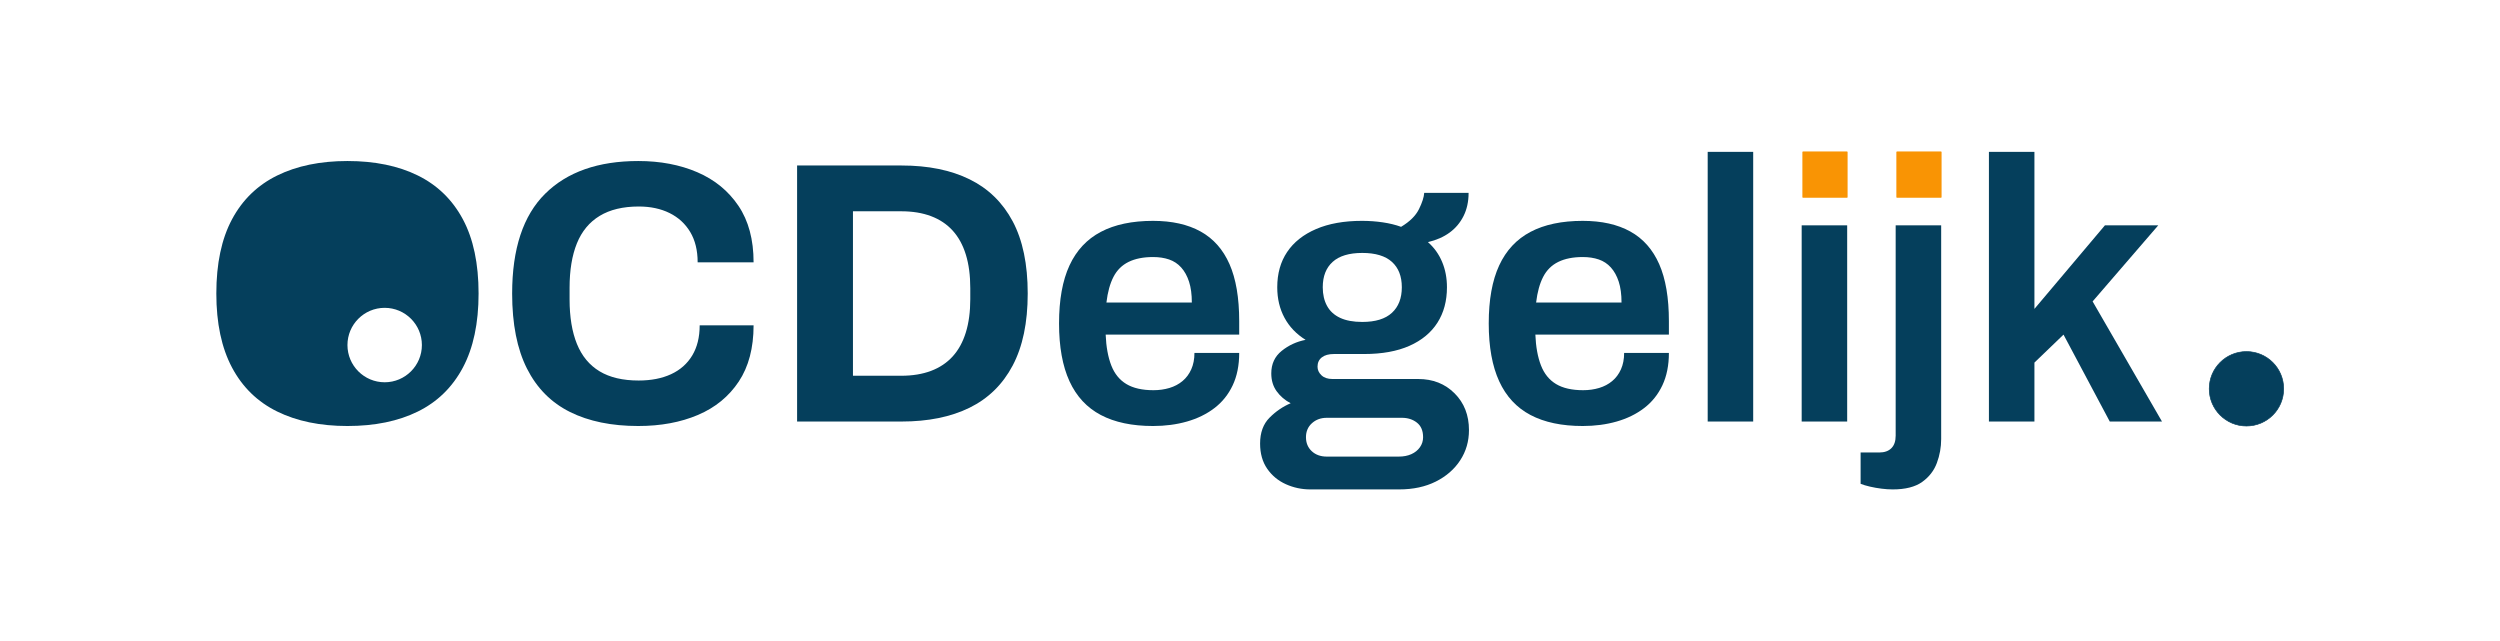
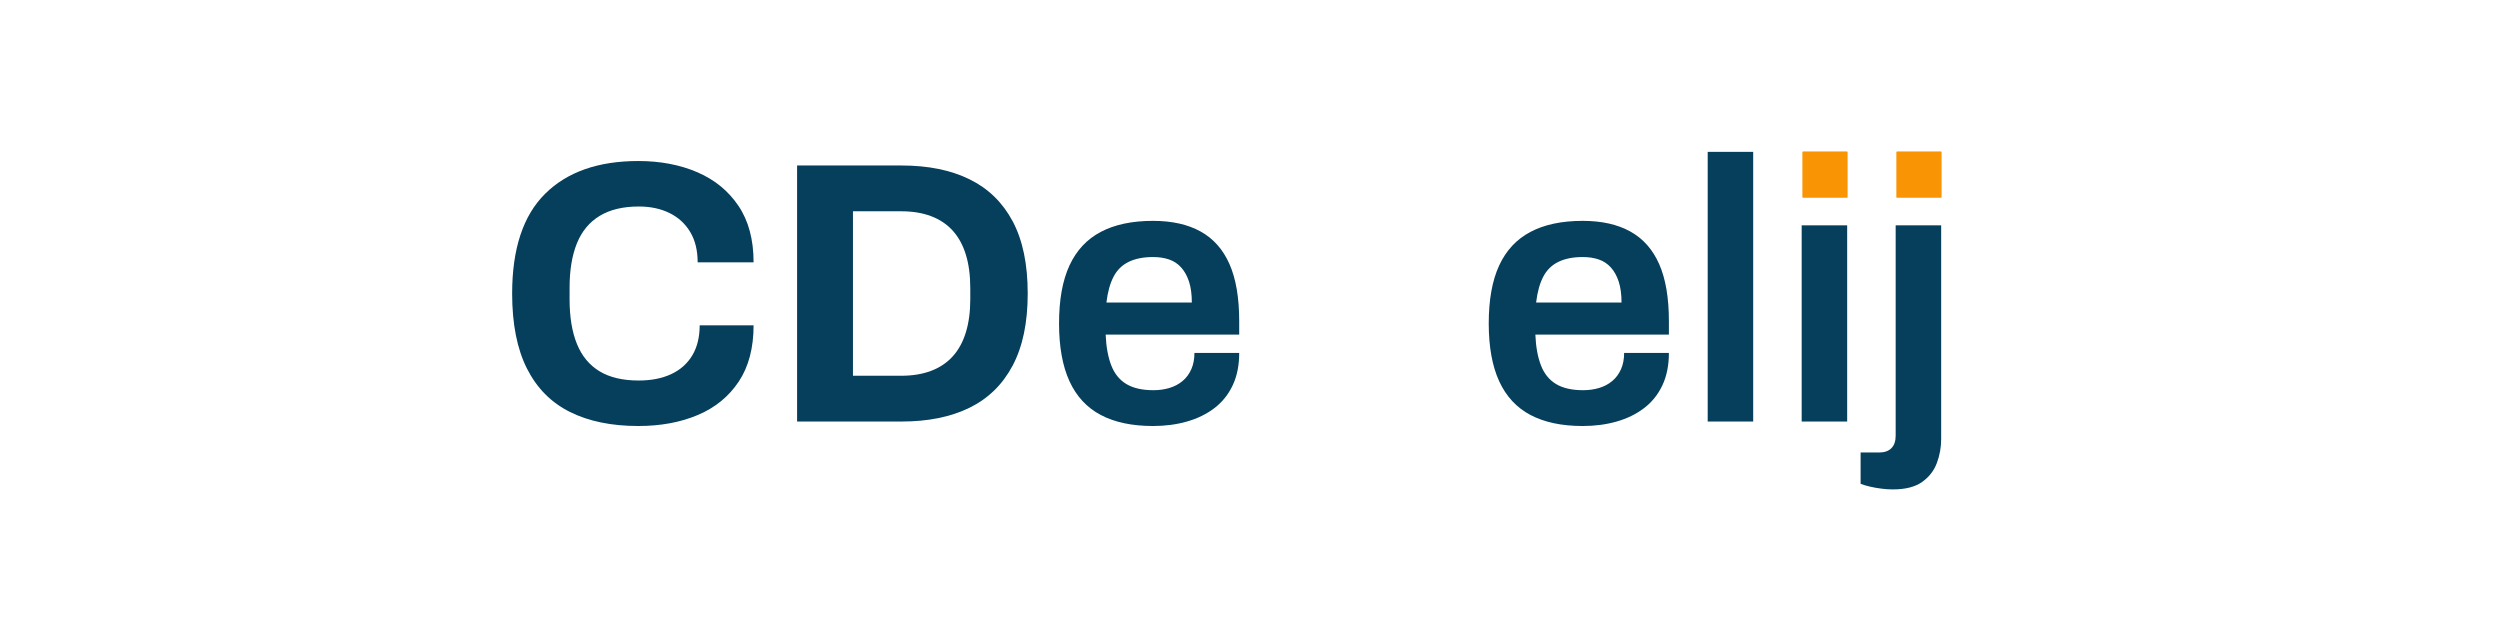
- <svg xmlns="http://www.w3.org/2000/svg" xmlns:ns1="http://www.serif.com/" width="100%" height="100%" viewBox="0 0 16000 4105" xml:space="preserve" style="fill-rule:evenodd;clip-rule:evenodd;stroke-linecap:round;stroke-linejoin:round;stroke-miterlimit:1.5;">
-   <rect id="OCD-Degelijk-logo-zonder-payoff-color-RGB-for-header" ns1:id="OCD Degelijk logo zonder payoff color RGB for header" x="0" y="0" width="16000" height="4104.17" style="fill:none;" />
+ <svg xmlns="http://www.w3.org/2000/svg" width="100%" height="100%" viewBox="0 0 16000 4105" xml:space="preserve" style="fill-rule:evenodd;clip-rule:evenodd;stroke-linecap:round;stroke-linejoin:round;stroke-miterlimit:1.5;">
  <g>
-     <path d="M2223.46,2726.45c-173.739,0 -323.538,-30.896 -449.397,-92.688c-125.86,-61.792 -222.247,-155.636 -289.161,-281.533c-66.915,-125.897 -100.372,-283.809 -100.372,-473.736c-0,-191.518 33.457,-349.827 100.372,-474.928c66.914,-125.102 163.301,-218.548 289.161,-280.34c125.859,-61.792 275.658,-92.688 449.397,-92.688c175.331,-0 325.615,30.896 450.853,92.688c125.238,61.792 221.314,155.238 288.228,280.34c66.915,125.101 100.372,283.41 100.372,474.928c0,189.927 -33.457,347.839 -100.372,473.736c-66.914,125.897 -162.99,219.741 -288.228,281.533c-125.238,61.792 -275.522,92.688 -450.853,92.688Zm238.45,-756.29c-131.46,0 -238.189,106.729 -238.189,238.189c0,131.459 106.729,238.188 238.189,238.188c131.46,-0 238.188,-106.729 238.188,-238.188c0,-131.46 -106.728,-238.189 -238.188,-238.189Z" style="fill:#053f5c;" />
-     <circle cx="14377.3" cy="2488.26" r="238.188" style="fill:#053f5c;stroke:#053f5c;stroke-width:4.17px;" />
    <path d="M4085.12,2726.45c-171.253,0 -317.023,-29.957 -437.313,-89.872c-120.289,-59.914 -212.039,-152.509 -275.248,-277.784c-63.21,-125.276 -94.815,-285.376 -94.815,-480.301c0,-286.307 70.458,-499.21 211.374,-638.709c140.916,-139.498 339.583,-209.247 596.002,-209.247c140.468,-0 266.247,23.852 377.336,71.558c111.089,47.705 198.947,119.407 263.574,215.104c64.627,95.697 96.94,216.204 96.94,361.521l-357.996,-0c-0,-76.115 -15.809,-140.674 -47.426,-193.676c-31.617,-53.002 -75.674,-93.484 -132.169,-121.445c-56.496,-27.962 -122.18,-41.943 -197.051,-41.943c-100.957,-0 -184.382,19.967 -250.277,59.902c-65.895,39.935 -114.483,98.507 -145.765,175.716c-31.281,77.209 -46.922,171.899 -46.922,284.07l-0,74.299c-0,113.414 15.721,208.732 47.165,285.954c31.443,77.221 79.72,135.482 144.832,174.783c65.112,39.301 148.419,58.951 249.922,58.951c79.994,0 149.209,-13.496 207.644,-40.488c58.435,-26.992 103.549,-66.902 135.34,-119.73c31.791,-52.828 47.687,-117.125 47.687,-192.892l345.016,-0c-0,144.621 -31.661,264.606 -94.982,359.955c-63.321,95.348 -150.44,166.565 -261.355,213.649c-110.915,47.083 -238.086,70.625 -381.513,70.625Z" style="fill:#053f5c;fill-rule:nonzero;" />
    <path d="M5101.41,2697.8l0,-1638.62l668.399,0c170.358,0 315.457,29.442 435.299,88.324c119.842,58.883 211.853,148.488 276.032,268.815c64.179,120.327 96.269,274.384 96.269,462.172c-0,186.197 -32.09,339.857 -96.269,460.98c-64.179,121.122 -156.19,211.125 -276.032,270.008c-119.842,58.882 -264.941,88.324 -435.299,88.324l-668.399,-0Zm357.549,-292.984l308.799,-0c72.236,-0 135.974,-10.45 191.214,-31.35c55.24,-20.9 101.372,-51.765 138.398,-92.595c37.025,-40.83 65.018,-91.93 83.979,-153.299c18.96,-61.37 28.44,-132.362 28.44,-212.978l0,-70.346c0,-81.859 -9.48,-153.473 -28.44,-214.843c-18.961,-61.369 -46.954,-112.469 -83.979,-153.299c-37.026,-40.83 -83.158,-71.689 -138.398,-92.576c-55.24,-20.888 -118.978,-31.331 -191.214,-31.331l-308.799,-0l0,1052.62Z" style="fill:#053f5c;fill-rule:nonzero;" />
    <path d="M7379.48,2726.45c-133.68,0 -245.08,-23.473 -334.2,-70.42c-89.12,-46.947 -155.96,-118.959 -200.52,-216.036c-44.56,-97.077 -66.84,-220.413 -66.84,-370.007c0,-151.186 22.28,-274.919 66.84,-371.2c44.56,-96.282 111.4,-167.896 200.52,-214.843c89.12,-46.947 200.52,-70.421 334.2,-70.421c120.948,0 222.402,22.678 304.36,68.034c81.959,45.356 143.626,114.98 185.003,208.875c41.378,93.894 62.066,215.638 62.066,365.232l0,85.937l-854.596,0c3.183,77.98 15.119,143.626 35.807,196.939c20.689,53.313 52.915,93.099 96.679,119.357c43.764,26.259 101.454,39.388 173.068,39.388c36.603,-0 70.818,-4.774 102.647,-14.323c31.828,-9.548 59.678,-24.269 83.55,-44.162c23.871,-19.893 42.57,-44.958 56.098,-75.195c13.527,-30.237 20.29,-65.248 20.29,-105.034l286.457,-0c0,79.571 -13.925,148.798 -41.775,207.681c-27.85,58.883 -66.84,107.421 -116.97,145.616c-50.13,38.194 -108.615,66.84 -175.455,85.937c-66.839,19.097 -139.249,28.645 -217.229,28.645Zm-298.393,-790.143l546.655,0c0,-52.517 -5.968,-97.077 -17.903,-133.68c-11.936,-36.603 -28.646,-66.84 -50.13,-90.711c-21.484,-23.872 -47.345,-40.979 -77.582,-51.324c-30.237,-10.344 -64.453,-15.516 -102.647,-15.516c-62.066,-0 -114.185,10.344 -156.358,31.033c-42.173,20.688 -74.399,52.517 -96.679,95.485c-22.28,42.969 -37.399,97.873 -45.356,164.713Z" style="fill:#053f5c;fill-rule:nonzero;" />
-     <path d="M8386.85,3132.26c-55.7,0 -108.217,-11.14 -157.551,-33.42c-49.335,-22.28 -89.12,-55.302 -119.357,-99.066c-30.238,-43.764 -45.356,-97.475 -45.356,-161.132c-0,-70.023 20.291,-125.325 60.872,-165.906c40.581,-40.582 85.539,-71.217 134.873,-91.905c-36.602,-19.097 -66.442,-44.56 -89.517,-76.389c-23.076,-31.828 -34.614,-70.022 -34.614,-114.582c0,-60.475 22.28,-108.615 66.84,-144.422c44.56,-35.807 95.486,-59.281 152.777,-70.421c-58.883,-36.603 -103.841,-83.55 -134.873,-140.841c-31.033,-57.292 -46.55,-122.54 -46.55,-195.746c0,-87.528 21.087,-162.723 63.26,-225.584c42.172,-62.862 103.84,-111.798 185.003,-146.81c81.163,-35.011 179.035,-52.517 293.618,-52.517c46.152,0 90.711,3.183 133.68,9.549c42.969,6.366 81.958,15.914 116.97,28.646c55.7,-33.42 93.894,-71.217 114.583,-113.39c20.688,-42.172 31.828,-76.786 33.42,-103.84l284.069,-0c0,55.7 -10.742,105.034 -32.226,148.003c-21.484,42.968 -51.324,78.377 -89.518,106.227c-38.194,27.85 -84.346,48.141 -138.454,60.872c39.786,35.012 70.023,77.185 90.711,126.519c20.689,49.334 31.033,103.443 31.033,162.325c0,87.529 -20.291,163.122 -60.872,226.779c-40.581,63.657 -100.26,112.991 -179.035,148.002c-78.776,35.012 -175.455,52.517 -290.038,52.517l-193.358,0c-33.42,0 -59.281,7.162 -77.582,21.485c-18.302,14.322 -27.452,34.215 -27.452,59.678c-0,20.689 8.354,38.99 25.064,54.904c16.71,15.915 40.184,23.872 70.421,23.872l549.042,-0c93.894,-0 171.477,30.635 232.746,91.905c61.27,61.27 91.905,139.647 91.905,235.133c0,71.614 -18.699,136.067 -56.097,193.358c-37.399,57.292 -89.518,102.647 -156.358,136.067c-66.84,33.42 -144.82,50.13 -233.94,50.13l-568.139,0Zm105.034,-210.068l460.718,-0c30.237,-0 56.894,-5.172 79.969,-15.517c23.076,-10.344 41.377,-25.065 54.904,-44.162c13.528,-19.097 20.291,-40.581 20.291,-64.452c0,-41.377 -13.129,-72.41 -39.388,-93.099c-26.258,-20.688 -58.485,-31.033 -96.679,-31.033l-479.815,0c-38.194,0 -70.023,11.538 -95.486,34.614c-25.462,23.076 -38.194,52.915 -38.194,89.518c0,36.602 12.334,66.442 37.001,89.517c24.667,23.076 56.893,34.614 96.679,34.614Zm226.778,-861.758c84.346,0 147.605,-19.495 189.778,-58.485c42.173,-38.99 63.259,-93.496 63.259,-163.519c0,-70.022 -21.086,-124.131 -63.259,-162.325c-42.173,-38.194 -105.432,-57.292 -189.778,-57.292c-84.345,0 -147.605,19.098 -189.777,57.292c-42.173,38.194 -63.26,92.303 -63.26,162.325c0,46.152 9.151,85.937 27.453,119.357c18.301,33.42 46.151,58.883 83.549,76.389c37.399,17.505 84.744,26.258 142.035,26.258Z" style="fill:#053f5c;fill-rule:nonzero;" />
    <path d="M10129.5,2726.45c-133.68,0 -245.08,-23.473 -334.2,-70.42c-89.119,-46.947 -155.959,-118.959 -200.519,-216.036c-44.56,-97.077 -66.84,-220.413 -66.84,-370.007c-0,-151.186 22.28,-274.919 66.84,-371.2c44.56,-96.282 111.4,-167.896 200.519,-214.843c89.12,-46.947 200.52,-70.421 334.2,-70.421c120.948,0 222.402,22.678 304.36,68.034c81.959,45.356 143.627,114.98 185.004,208.875c41.377,93.894 62.065,215.638 62.065,365.232l0,85.937l-854.596,0c3.183,77.98 15.119,143.626 35.807,196.939c20.689,53.313 52.915,93.099 96.68,119.357c43.764,26.259 101.453,39.388 173.067,39.388c36.603,-0 70.819,-4.774 102.647,-14.323c31.829,-9.548 59.679,-24.269 83.55,-44.162c23.872,-19.893 42.571,-44.958 56.098,-75.195c13.527,-30.237 20.291,-65.248 20.291,-105.034l286.456,-0c0,79.571 -13.925,148.798 -41.775,207.681c-27.849,58.883 -66.839,107.421 -116.969,145.616c-50.13,38.194 -108.615,66.84 -175.455,85.937c-66.84,19.097 -139.25,28.645 -217.23,28.645Zm-298.392,-790.143l546.655,0c-0,-52.517 -5.968,-97.077 -17.904,-133.68c-11.936,-36.603 -28.646,-66.84 -50.13,-90.711c-21.484,-23.872 -47.345,-40.979 -77.582,-51.324c-30.237,-10.344 -64.453,-15.516 -102.647,-15.516c-62.066,-0 -114.185,10.344 -156.358,31.033c-42.172,20.688 -74.399,52.517 -96.679,95.485c-22.28,42.969 -37.398,97.873 -45.355,164.713Z" style="fill:#053f5c;fill-rule:nonzero;" />
    <rect x="10929.2" y="971.902" width="291.231" height="1725.9" style="fill:#053f5c;fill-rule:nonzero;" />
    <rect x="11530.7" y="1442.17" width="291.231" height="1255.64" style="fill:#053f5c;fill-rule:nonzero;" />
    <path d="M11537.9,971.902l284.069,0l0,291.232l-284.069,-0l-0,-291.232Z" style="fill:#f99404;fill-rule:nonzero;stroke:#f99404;stroke-width:4.17px;stroke-linecap:butt;stroke-miterlimit:2;" />
    <path d="M12139.4,971.902l284.07,0l-0,291.232l-284.07,-0l-0,-291.232Z" style="fill:#f99404;fill-rule:nonzero;stroke:#f99404;stroke-width:4.17px;stroke-linecap:butt;stroke-miterlimit:2;" />
    <path d="M12113.2,3132.26c-22.28,0 -46.151,-1.591 -71.614,-4.774c-25.463,-3.183 -50.13,-7.559 -74.001,-13.129c-23.872,-5.57 -43.764,-11.538 -59.679,-17.904l0,-200.52l119.357,0c33.42,0 59.281,-9.15 77.582,-27.452c18.302,-18.301 27.453,-44.958 27.453,-79.969l-0,-1346.35l291.231,0l-0,1367.83c-0,52.517 -9.151,103.443 -27.452,152.777c-18.302,49.334 -49.733,89.916 -94.292,121.744c-44.56,31.829 -107.422,47.743 -188.585,47.743Z" style="fill:#053f5c;fill-rule:nonzero;" />
-     <path d="M12729.1,2697.8l-0,-1725.9l291.231,0l-0,1004.99l451.169,-534.719l341.361,0l-420.137,486.977l444.009,768.659l-334.2,-0l-296.005,-556.204l-186.197,179.036l-0,377.168l-291.231,-0Z" style="fill:#053f5c;fill-rule:nonzero;" />
  </g>
</svg>